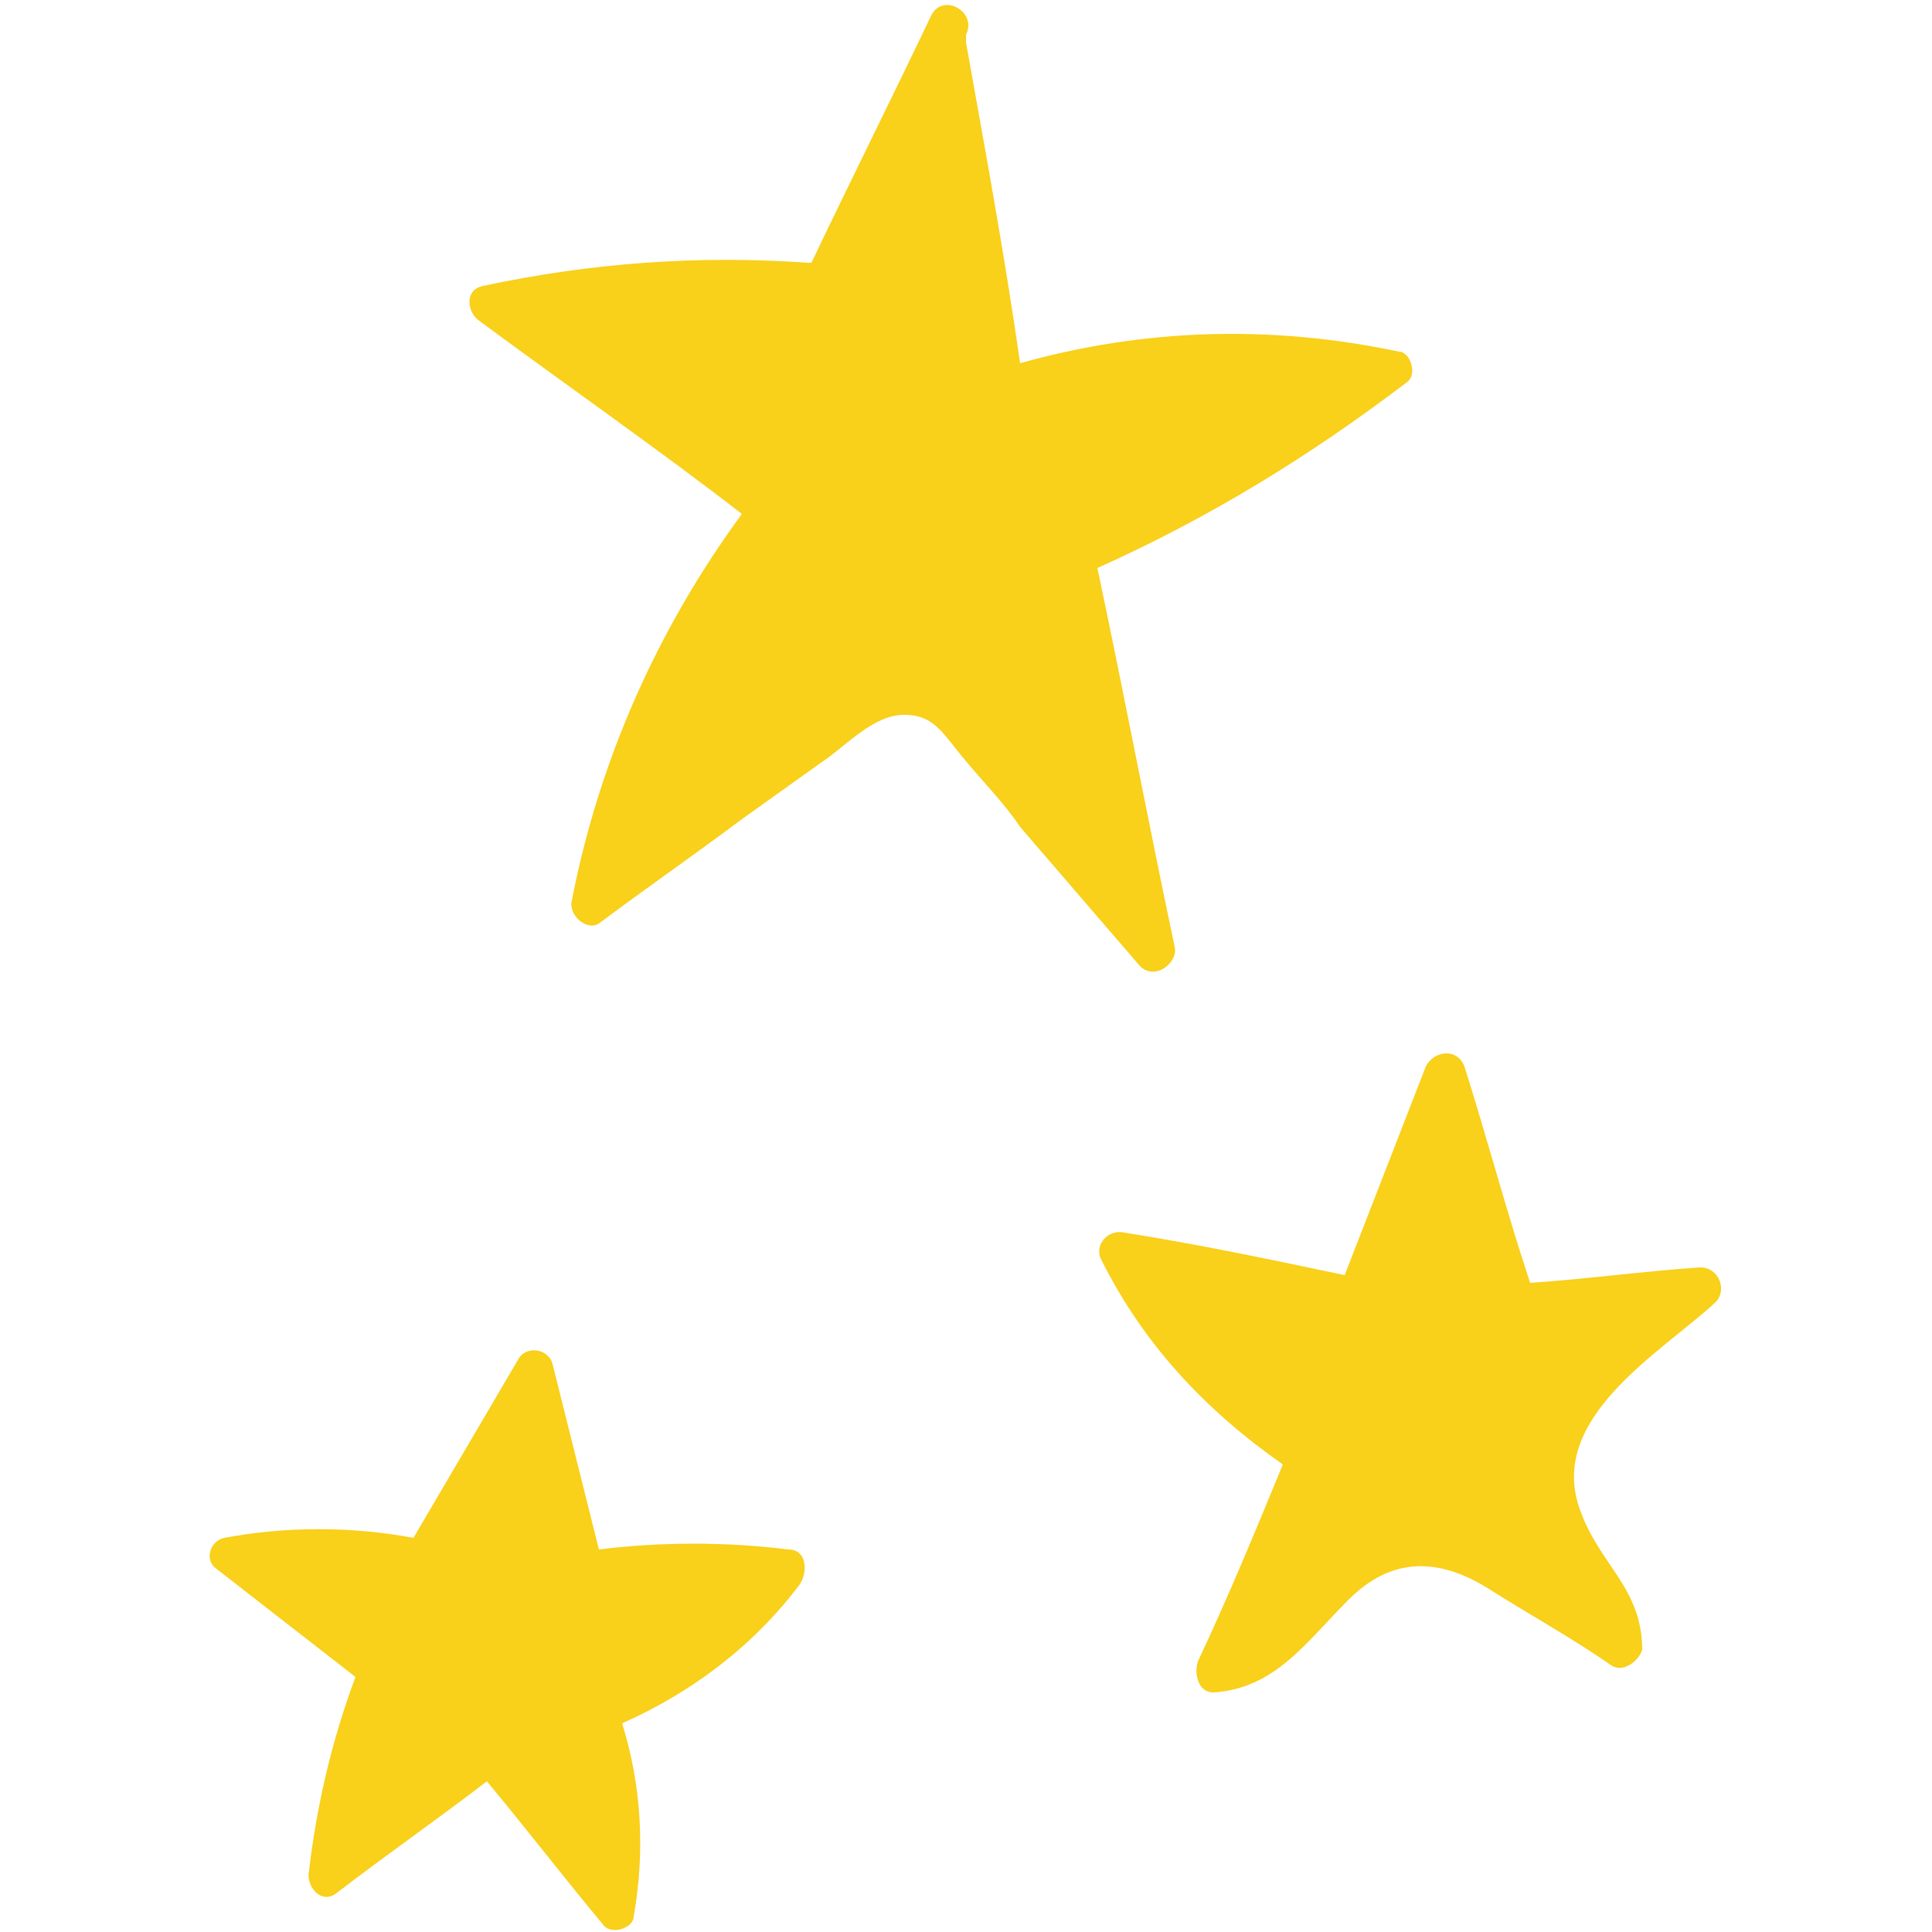
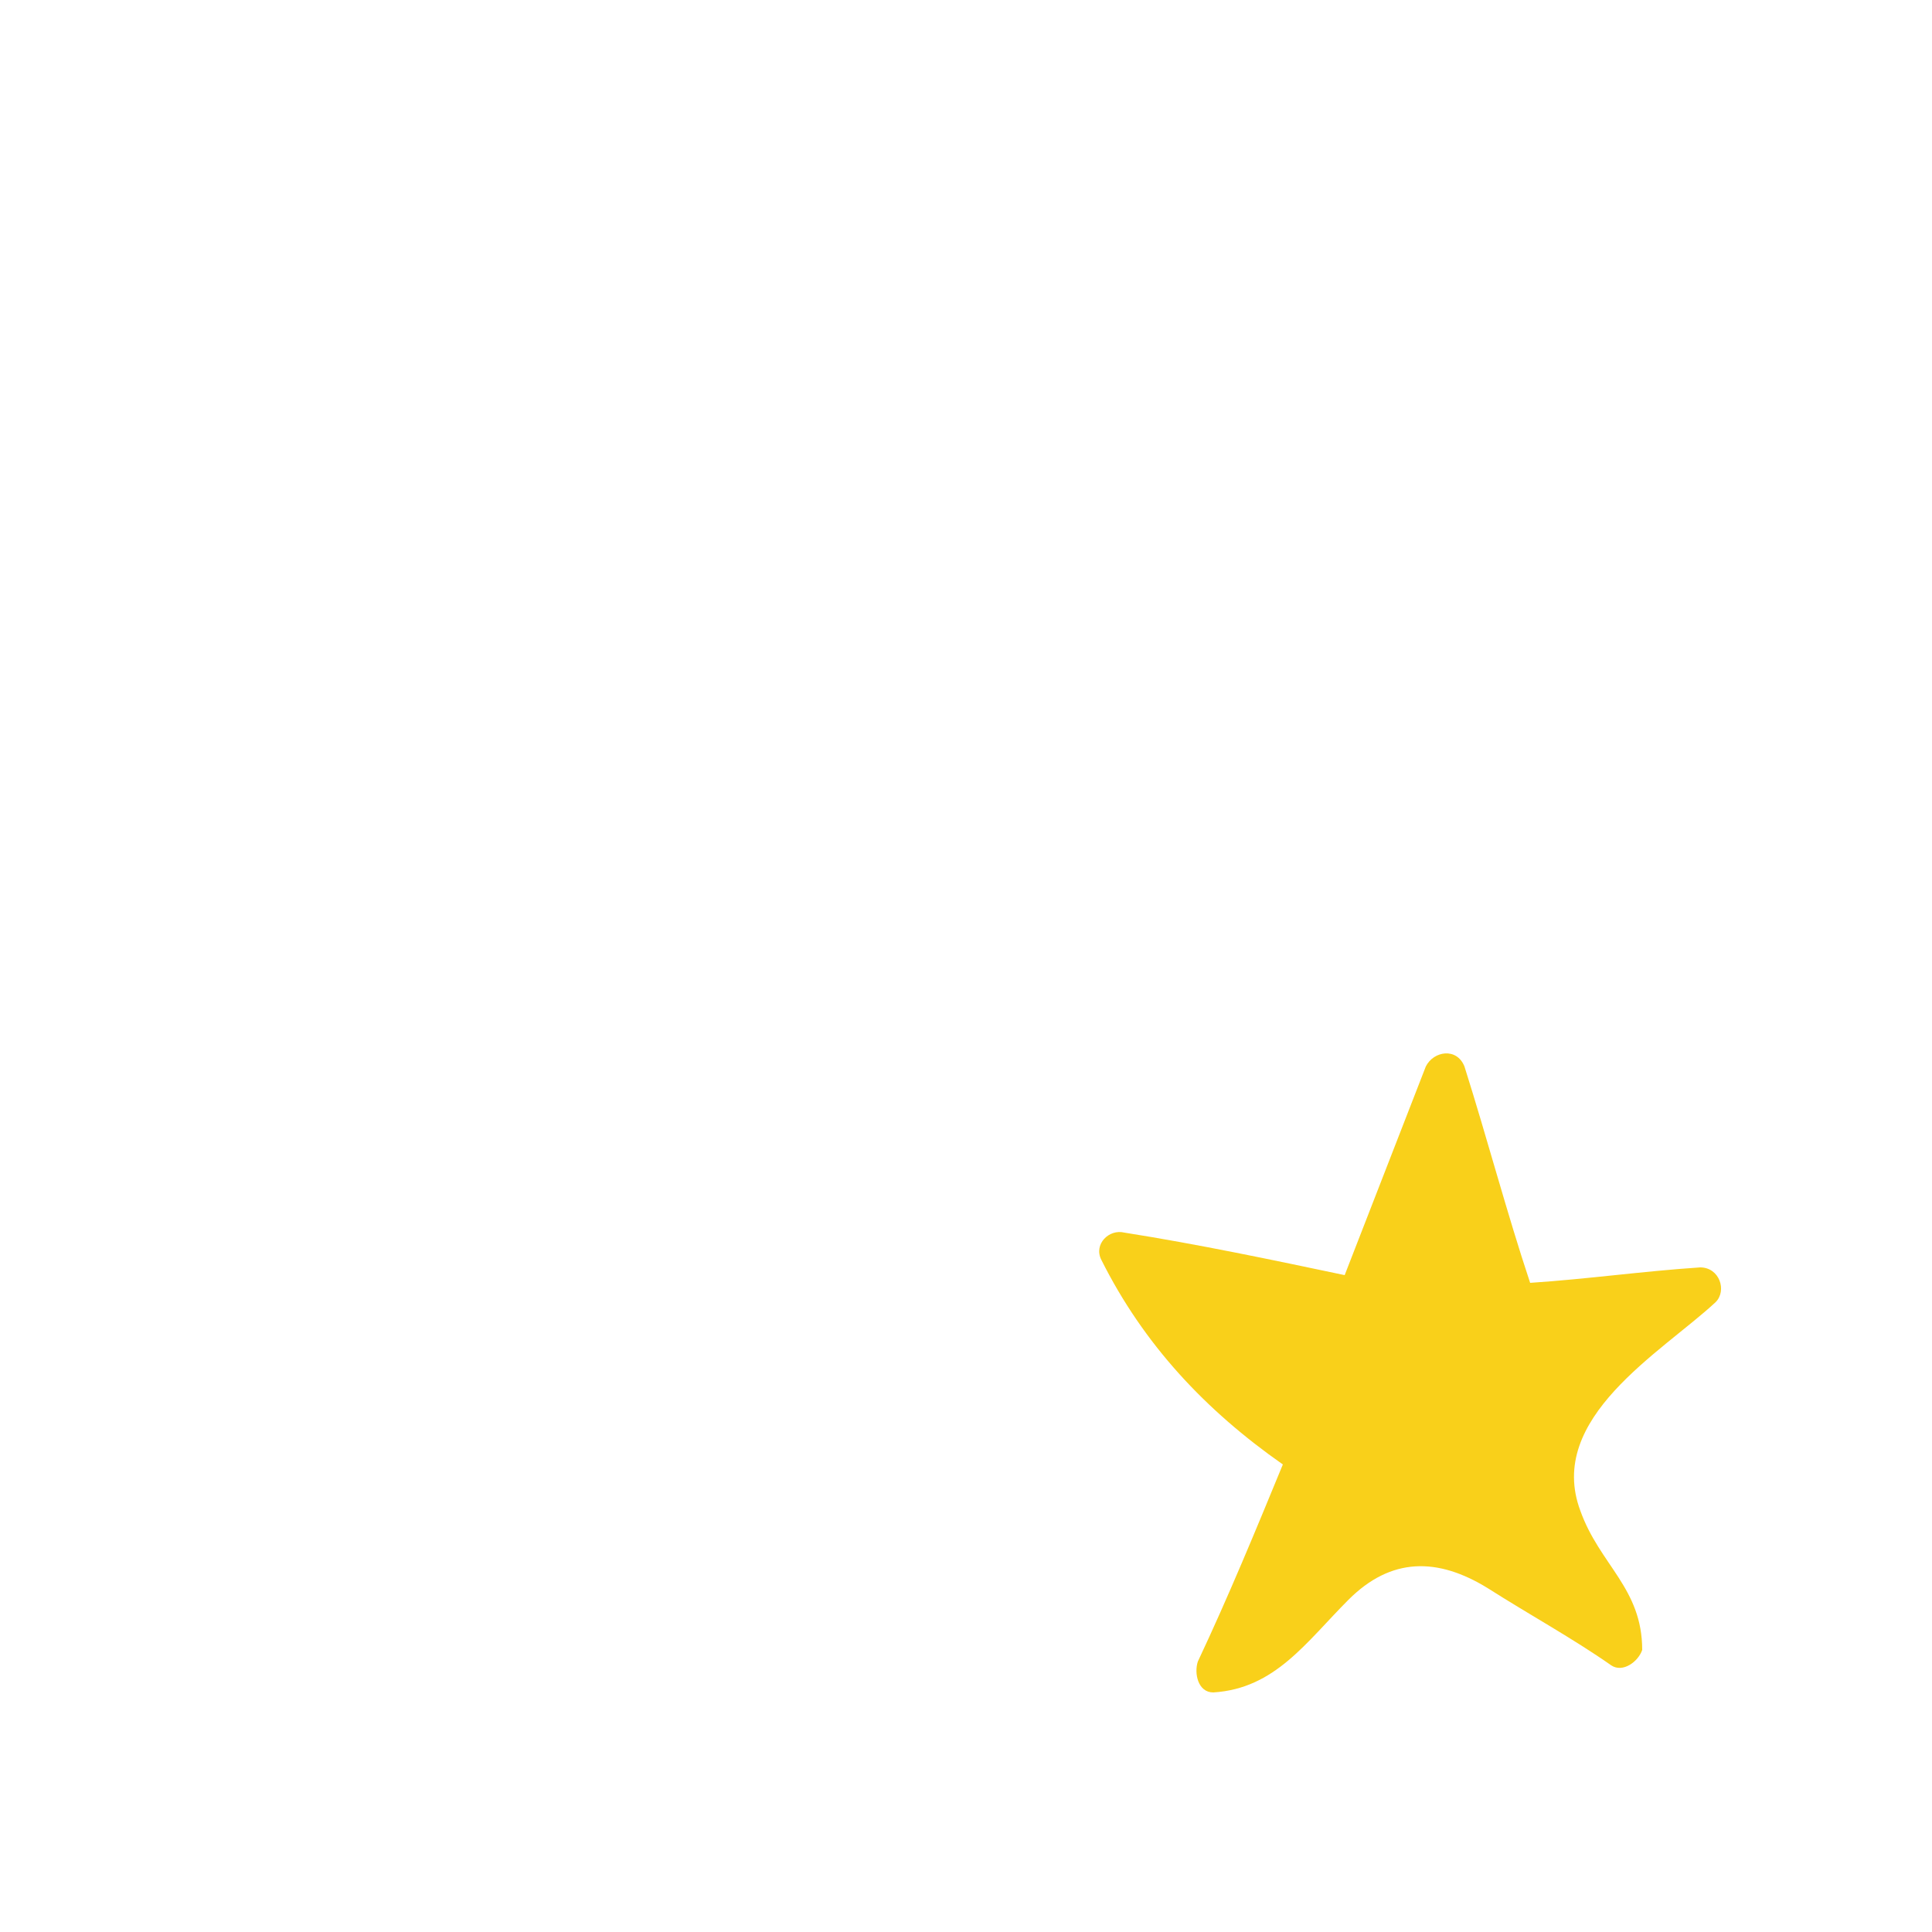
<svg xmlns="http://www.w3.org/2000/svg" version="1.1" id="Layer_1" x="0px" y="0px" viewBox="0 0 50 50" style="enable-background:new 0 0 50 50;" xml:space="preserve">
  <style type="text/css">
	.st0{fill:#F9D01A;}
</style>
  <g>
-     <path class="st0" d="M30.4,24.5c-0.7-3.3-1.3-6.5-2-9.8c2.9-1.3,5.5-2.9,8-4.8c0.3-0.2,0.1-0.8-0.2-0.8c-3.3-0.7-6.6-0.6-9.8,0.3   C26,6.6,25.5,3.9,25,1.1C25,1.1,25,1,25,1c0,0,0-0.1,0-0.1c0.3-0.6-0.6-1.1-0.9-0.5c-1,2.1-2.1,4.3-3.1,6.4c0,0-0.1,0-0.1,0   c-2.8-0.2-5.6,0-8.4,0.6c-0.5,0.1-0.4,0.7-0.1,0.9c2.3,1.7,4.6,3.3,6.8,5c-2.2,3-3.7,6.4-4.4,10c-0.1,0.4,0.4,0.8,0.7,0.6   c1.2-0.9,2.5-1.8,3.7-2.7c0.7-0.5,1.4-1,2.1-1.5c0.6-0.4,1.3-1.2,2.1-1.2c0.8,0,1,0.5,1.6,1.2c0.5,0.6,1,1.1,1.4,1.7l3.1,3.6   C29.9,25.4,30.5,24.9,30.4,24.5z" />
    <path class="st0" d="M44.4,33.7c0.3-0.3,0.1-0.9-0.4-0.9c-1.5,0.1-2.9,0.3-4.4,0.4c-0.6-1.8-1.1-3.7-1.7-5.6c-0.2-0.5-0.8-0.4-1,0   L34.8,33c-1.9-0.4-3.8-0.8-5.7-1.1c-0.4-0.1-0.8,0.3-0.6,0.7c1.1,2.2,2.7,3.9,4.7,5.3c-0.7,1.7-1.4,3.4-2.2,5.1   c-0.1,0.3,0,0.8,0.4,0.8c1.6-0.1,2.4-1.3,3.5-2.4c1.1-1.1,2.3-1.1,3.6-0.3c1.1,0.7,2.2,1.3,3.2,2c0.3,0.2,0.7-0.1,0.8-0.4   c0-1.6-1.1-2.2-1.6-3.6C40,36.7,43,35,44.4,33.7z" />
-     <path class="st0" d="M20.4,40.1c-1.6-0.2-3.3-0.2-4.9,0c-0.4-1.6-0.8-3.2-1.2-4.8c-0.1-0.4-0.7-0.5-0.9-0.1l-2.7,4.6c0,0,0,0,0,0   c-1.6-0.3-3.3-0.3-4.9,0c-0.4,0.1-0.5,0.6-0.2,0.8l3.6,2.8c-0.6,1.6-1,3.3-1.2,5c-0.1,0.4,0.3,0.9,0.7,0.6c1.3-1,2.6-1.9,3.9-2.9   c1,1.2,2,2.5,3,3.7c0.2,0.3,0.8,0.1,0.8-0.2c0.3-1.7,0.2-3.4-0.3-5c1.8-0.8,3.4-2,4.6-3.6C20.9,40.7,20.9,40.1,20.4,40.1z" />
  </g>
</svg>